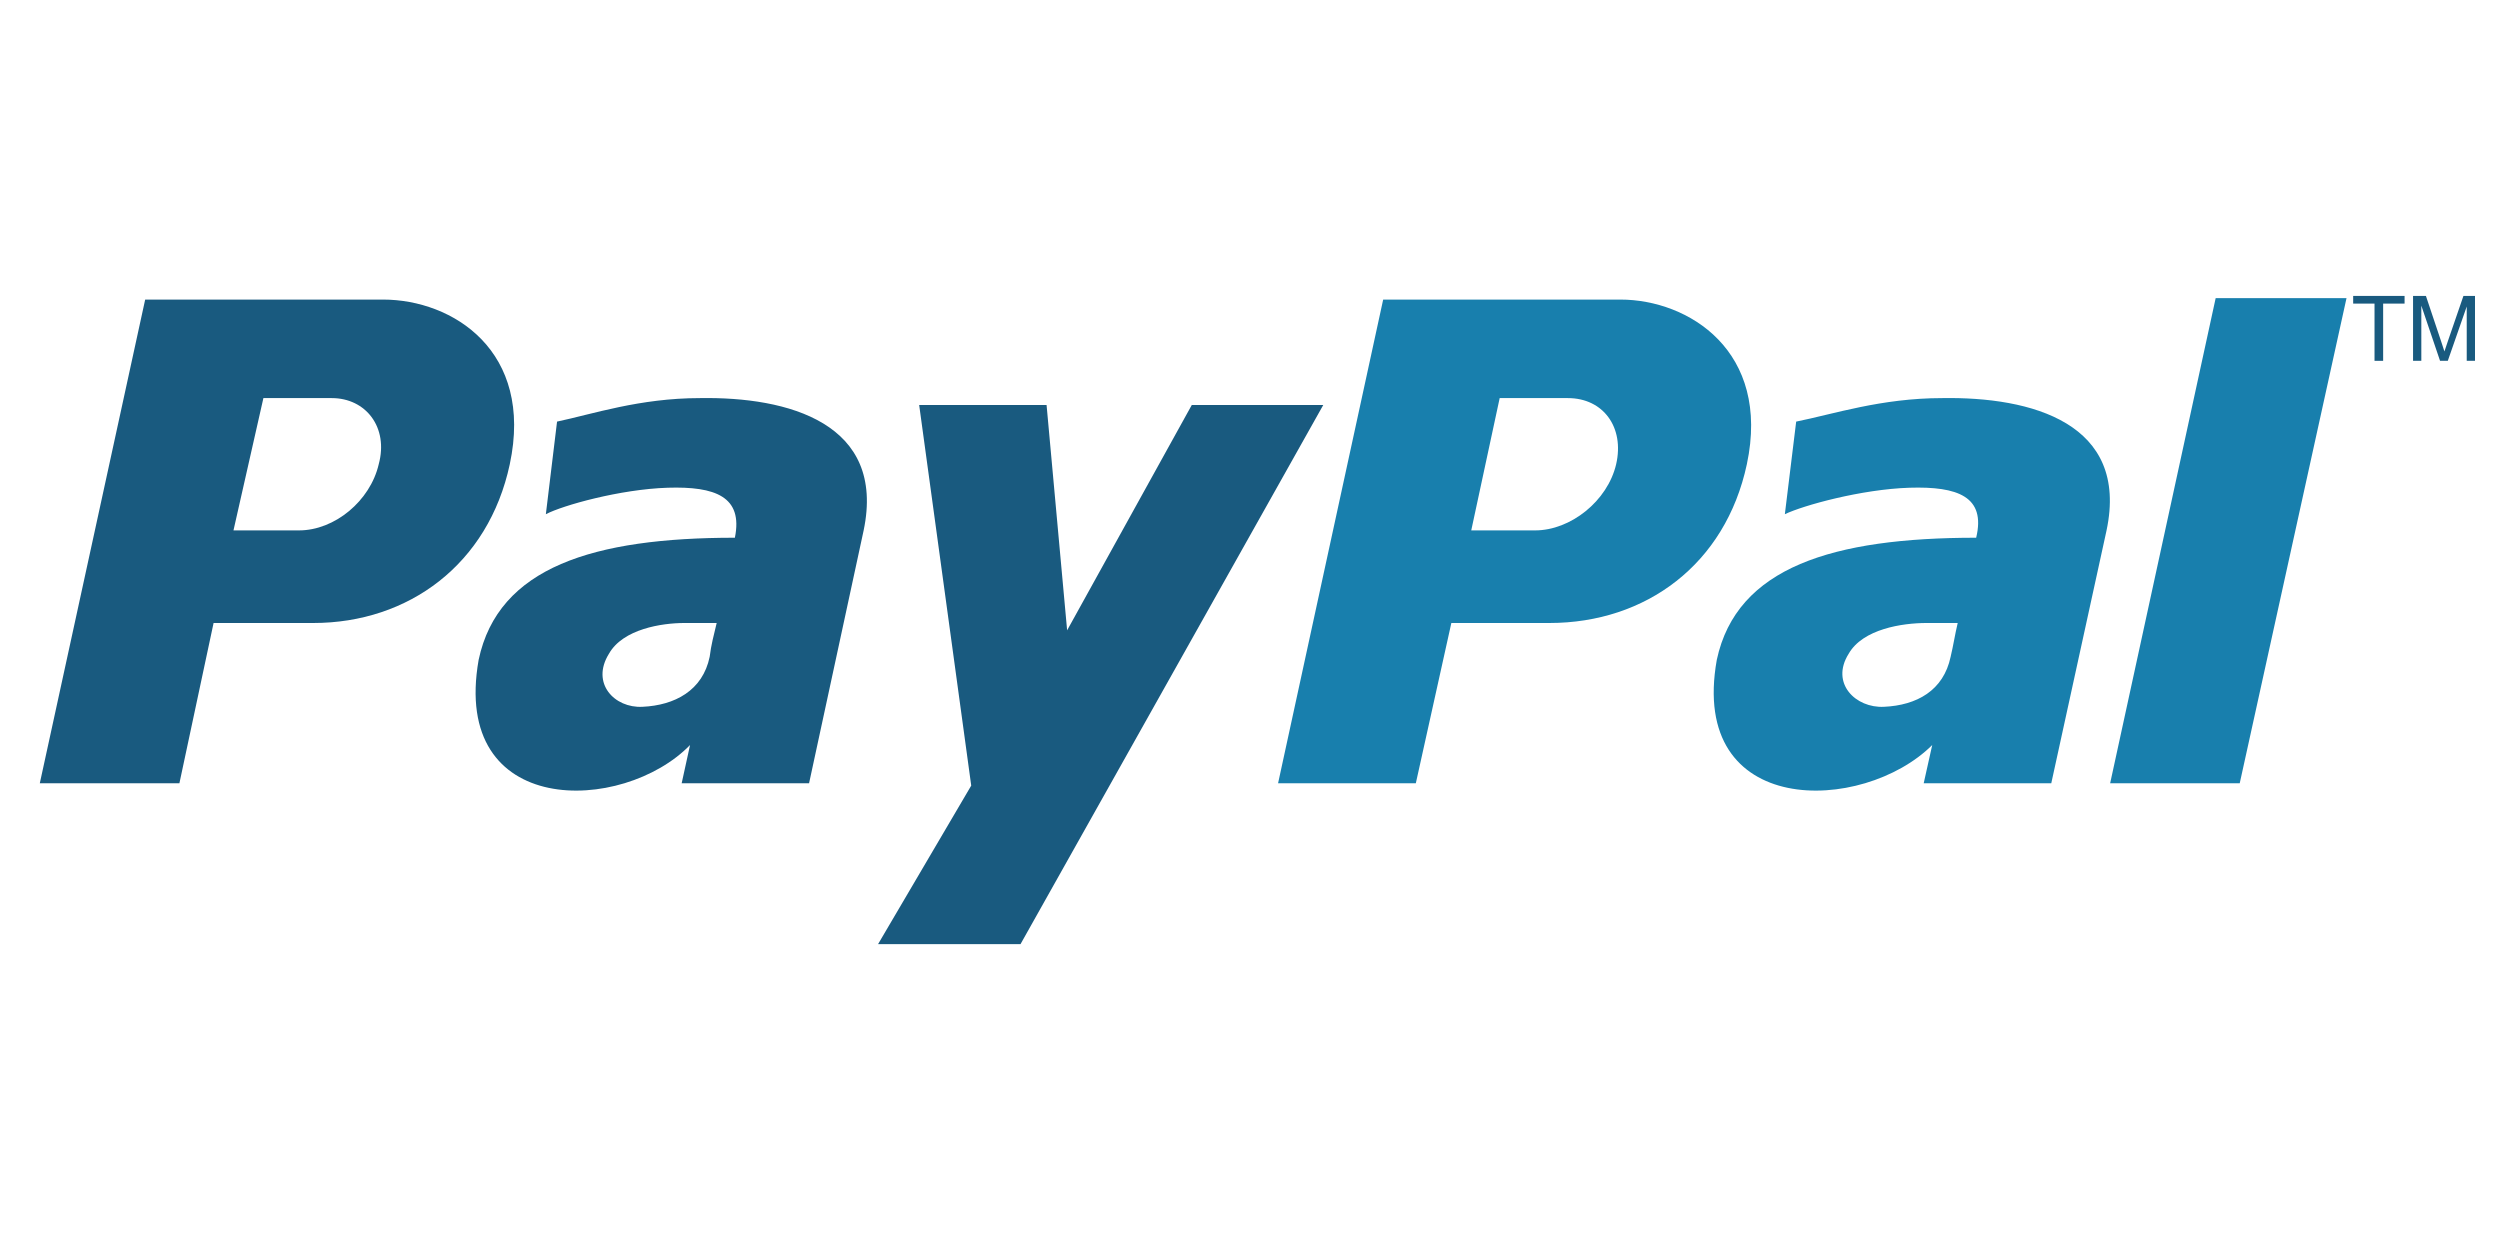
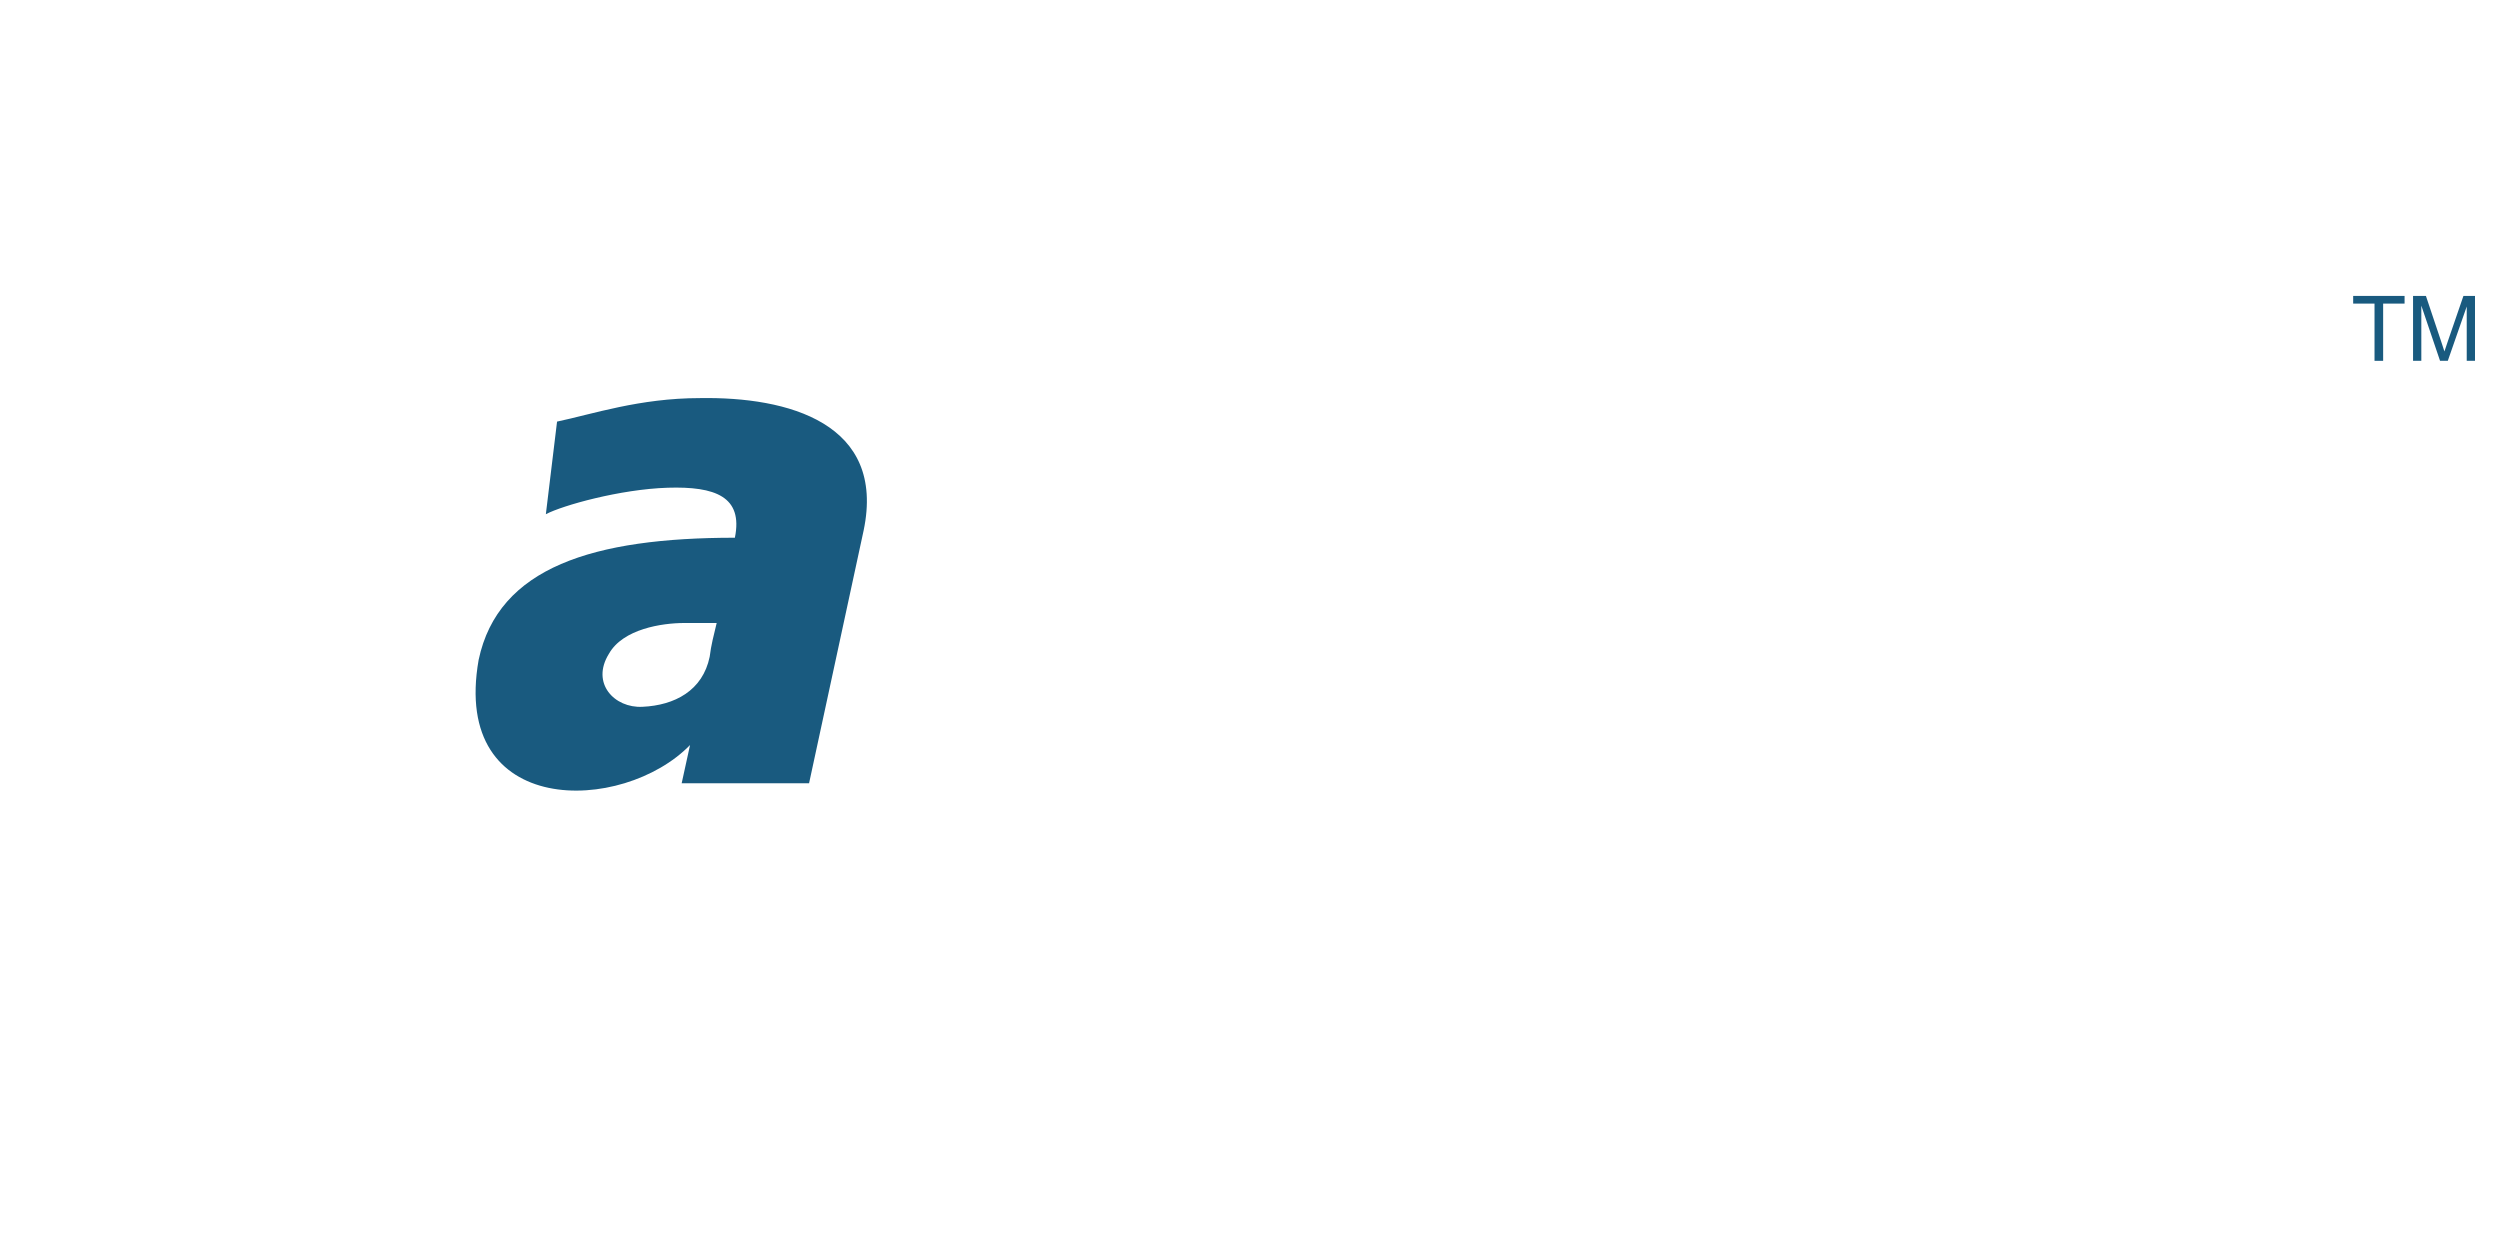
<svg xmlns="http://www.w3.org/2000/svg" version="1.2" baseProfile="tiny" id="Layer_1" x="0px" y="0px" width="100px" height="50px" viewBox="0 0 100 50" xml:space="preserve">
  <g>
-     <path fill-rule="evenodd" fill="#187FAD" d="M77.687,15.924c-2.438,0-4.365,0.646-5.84,0.94l-0.453,3.704   c0.736-0.353,3.061-0.998,4.988-1.059c1.927-0.059,3.061,0.354,2.665,2c-5.726,0-9.581,1.176-10.375,4.883   c-1.135,6.351,5.84,6.172,8.617,3.409l-0.341,1.529h5.103l2.211-10.114C85.17,16.923,81.257,15.864,77.687,15.924z M78.025,26.271   c-0.284,1.354-1.36,1.942-2.665,2.001c-1.133,0.059-2.153-0.939-1.416-2.117c0.567-0.999,2.155-1.235,3.118-1.235   c0.396,0,0.852,0,1.246,0C78.196,25.391,78.137,25.804,78.025,26.271z" />
-     <polygon fill-rule="evenodd" fill="#187FAD" points="88.627,11.924 84.406,31.331 89.589,31.331 93.861,11.924 88.627,11.924    88.627,11.924  " />
-     <path fill-rule="evenodd" fill="#187FAD" d="M64.815,11.983h-9.488l-4.204,19.348h5.51l1.421-6.411h3.921   c3.863,0,7.045-2.352,7.899-6.35C70.838,14.042,67.543,11.983,64.815,11.983z M64.646,18.57c-0.343,1.47-1.82,2.646-3.241,2.646   H58.85l1.137-5.292h2.728C64.135,15.924,64.986,17.099,64.646,18.57z" />
    <path fill-rule="evenodd" fill="#195A7F" d="M27.995,15.924c-2.408,0-4.313,0.646-5.713,0.94l-0.448,3.704   c0.673-0.353,2.969-0.998,4.873-1.059c1.903-0.059,3.023,0.354,2.688,2c-5.656,0-9.464,1.176-10.249,4.883   c-1.12,6.351,5.768,6.172,8.456,3.409l-0.335,1.529h5.096l2.183-10.114C35.443,16.923,31.522,15.864,27.995,15.924z M28.387,26.271   c-0.279,1.354-1.4,1.942-2.688,2.001c-1.12,0.059-2.072-0.939-1.344-2.117c0.56-0.999,2.127-1.235,3.023-1.235   c0.449,0,0.84,0,1.289,0C28.555,25.391,28.443,25.804,28.387,26.271z" />
-     <polygon fill-rule="evenodd" fill="#195A7F" points="36.767,16.201 41.863,16.201 42.685,25.213 47.671,16.201 52.93,16.201    40.821,37.765 35.123,37.765 38.849,31.424 36.767,16.201 36.767,16.201  " />
-     <path fill-rule="evenodd" fill="#195A7F" d="M15.322,11.983H5.807L1.592,31.331h5.584l1.367-6.411h3.986   c3.816,0,7.007-2.352,7.862-6.35C21.358,14.042,18.112,11.983,15.322,11.983z M15.149,18.57c-0.341,1.47-1.765,2.646-3.188,2.646   H9.339l1.197-5.292h2.734C14.638,15.924,15.548,17.099,15.149,18.57z" />
    <path fill="#195A7F" d="M94.981,14.433v-2.289h-0.854v-0.307h2.056v0.307h-0.857v2.289H94.981z" />
    <path fill="#195A7F" d="M96.522,14.433v-2.595h0.515l0.615,1.837c0.058,0.171,0.098,0.298,0.125,0.383   c0.028-0.095,0.075-0.233,0.139-0.415l0.621-1.805H99v2.595h-0.331v-2.173l-0.757,2.173h-0.31l-0.749-2.208v2.208H96.522z" />
  </g>
</svg>